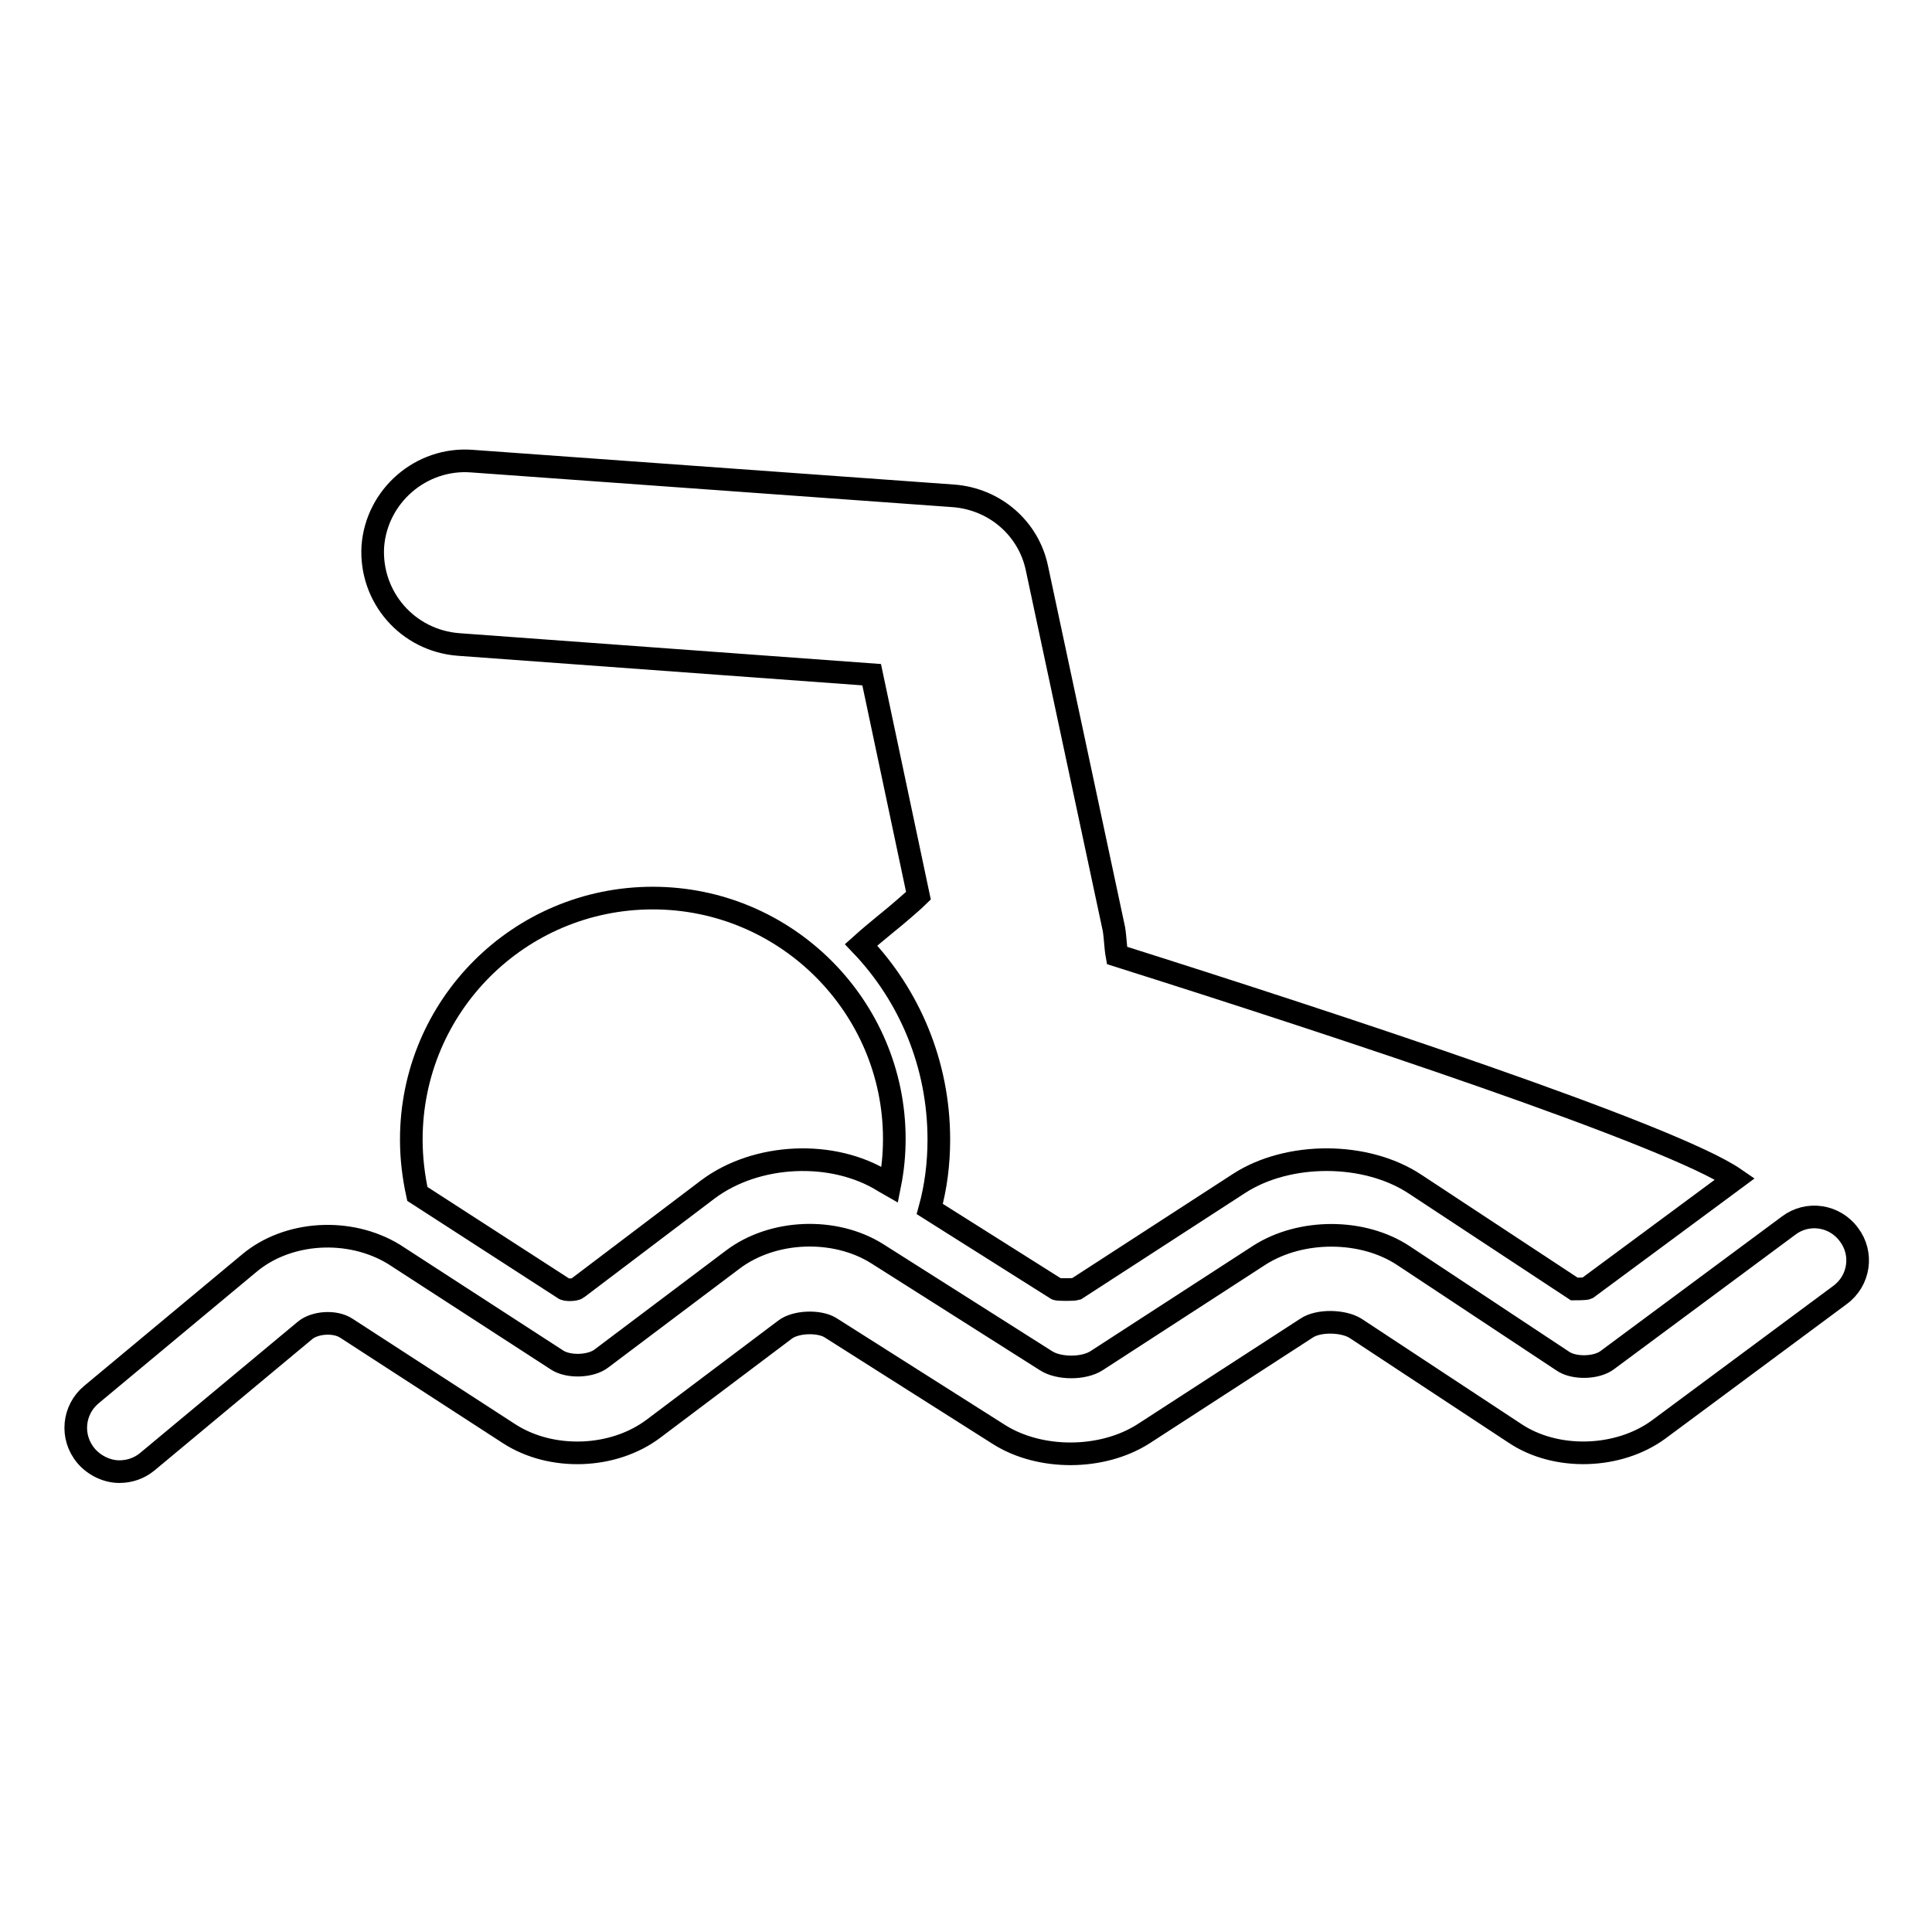
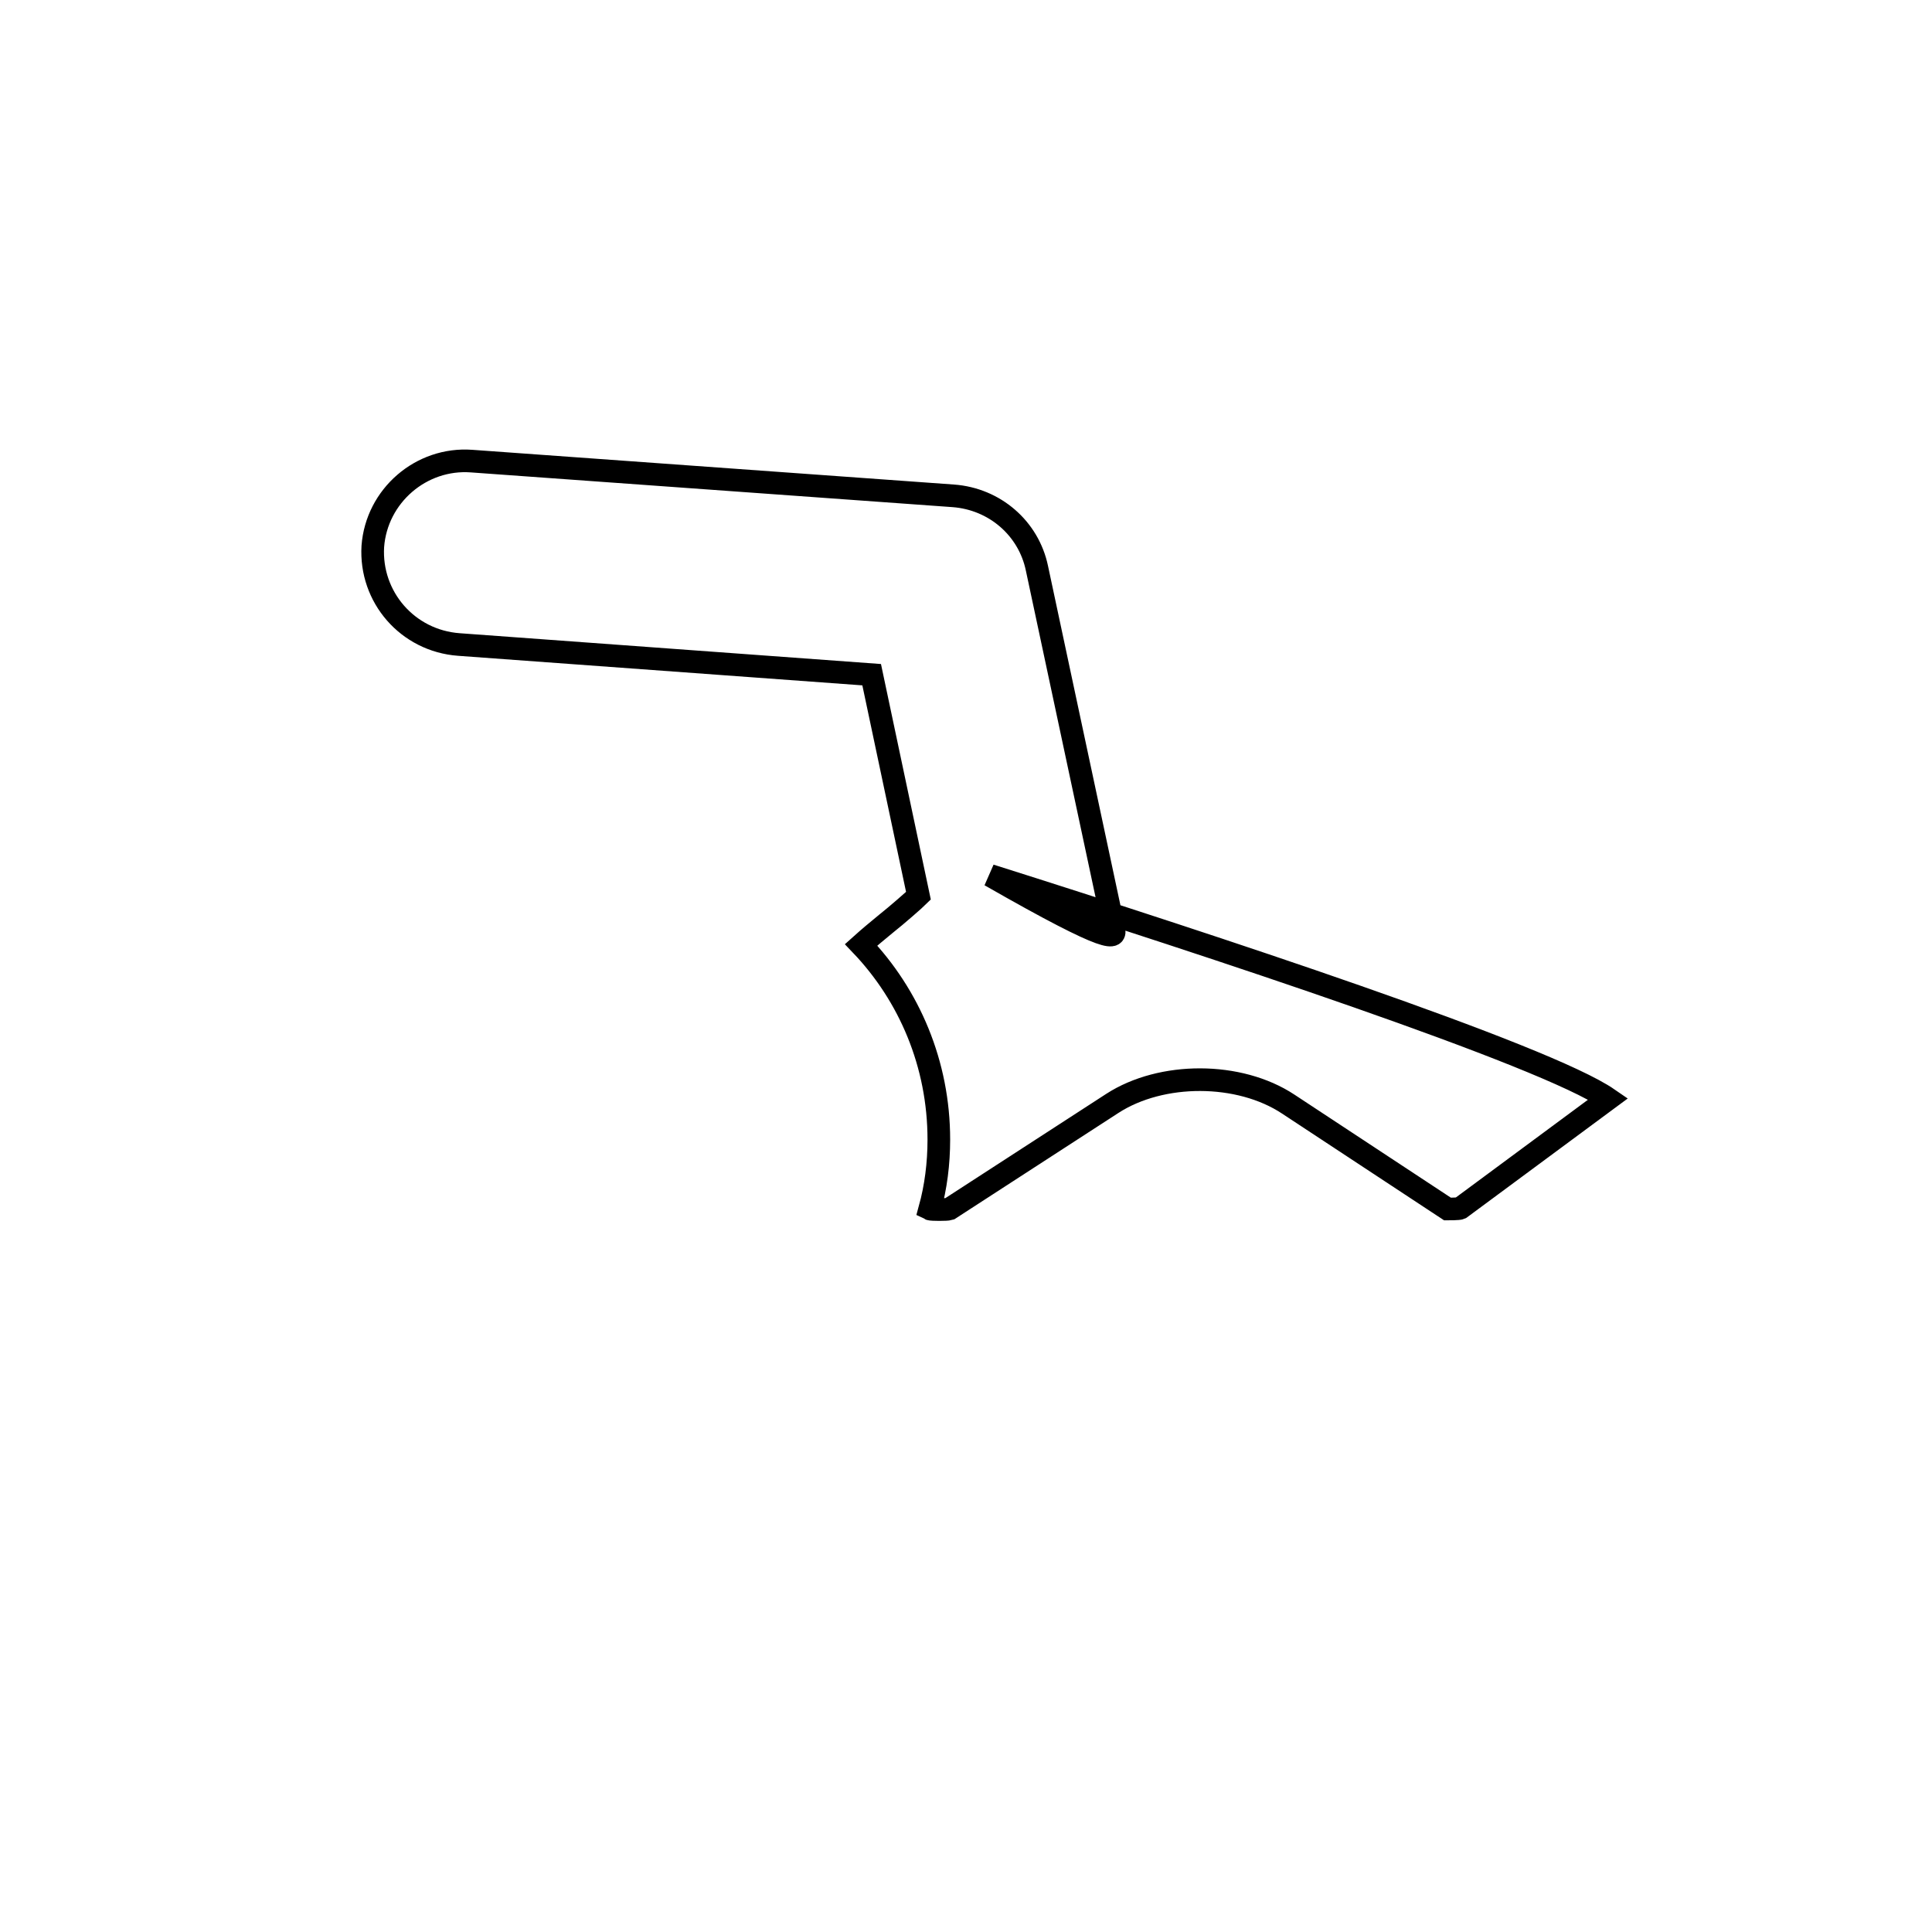
<svg xmlns="http://www.w3.org/2000/svg" version="1.1" x="0px" y="0px" viewBox="0 0 256 256" enable-background="new 0 0 256 256" xml:space="preserve">
  <g>
    <g>
      <g>
        <g>
-           <path stroke-width="3" fill-opacity="0" stroke="#000000" d="M33,167.4l-20.9,17.4c-2.4,2-2.8,5.6-0.7,8.1c1.1,1.3,2.8,2.1,4.4,2.1c1.3,0,2.6-0.4,3.7-1.3l20.9-17.4c1.3-1.1,4-1.3,5.5-0.3l21.6,14c5.6,3.6,13.8,3.3,19.1-0.7l17.4-13.1c1.4-1.1,4.5-1.2,6-0.3l22.4,14.2c5.4,3.4,13.6,3.4,19.1-0.1l21.6-14c1.6-1.1,4.9-1,6.5,0l21.1,13.9c5.5,3.7,13.8,3.4,19.1-0.5l24-17.8c2.6-1.9,3.1-5.5,1.2-8c-1.9-2.6-5.5-3.1-8-1.2l-24,17.8c-1.4,1.1-4.5,1.2-6,0.1l-21-13.9c-5.4-3.6-13.6-3.6-19.1-0.1l-21.6,14c-1.7,1.1-5,1.1-6.7,0l-22.4-14.2c-5.6-3.5-13.8-3.2-19.1,0.8l-17.4,13.1c-1.4,1.1-4.4,1.2-5.9,0.2l-21.6-14C46.3,162.6,38.1,163.1,33,167.4z" />
-           <path stroke-width="3" fill-opacity="0" stroke="#000000" d="M86.5,119c-17.7,0-32,14.3-32,32c0,2.5,0.3,4.9,0.8,7.2l19.5,12.6c0,0,0.2,0.1,0.7,0.1c0.5,0,0.9-0.1,1-0.2l17.3-13.1c6.4-4.8,16.6-5.3,23.4-1l0.7,0.4c0.4-2,0.6-4,0.6-6.1C118.5,133.4,104.2,119,86.5,119z" />
-           <path stroke-width="3" fill-opacity="0" stroke="#000000" d="M147.6,123.1l-10.2-47.8c-1.1-5.3-5.6-9.2-11.1-9.6l-63.8-4.6c-6.7-0.5-12.6,4.6-13.1,11.3C49,79.1,54,84.9,60.8,85.4l54.7,4l6.2,29.3c-0.4,0.4-2.9,2.6-4.3,3.7c-1.1,0.9-2.3,1.9-3.3,2.8c6.4,6.7,10.3,15.8,10.3,25.8c0,3.2-0.4,6.3-1.2,9.2l16.8,10.6c0.2,0.1,2.3,0.1,2.6,0l21.6-14c6.5-4.2,16.8-4.2,23.3,0.1l21.1,13.9c0.1,0,1.5,0,1.7-0.1l19.6-14.5c-8.4-5.8-52.8-20.4-81.9-29.6C147.8,125.5,147.8,124.3,147.6,123.1z" />
+           <path stroke-width="3" fill-opacity="0" stroke="#000000" d="M147.6,123.1l-10.2-47.8c-1.1-5.3-5.6-9.2-11.1-9.6l-63.8-4.6c-6.7-0.5-12.6,4.6-13.1,11.3C49,79.1,54,84.9,60.8,85.4l54.7,4l6.2,29.3c-0.4,0.4-2.9,2.6-4.3,3.7c-1.1,0.9-2.3,1.9-3.3,2.8c6.4,6.7,10.3,15.8,10.3,25.8c0,3.2-0.4,6.3-1.2,9.2c0.2,0.1,2.3,0.1,2.6,0l21.6-14c6.5-4.2,16.8-4.2,23.3,0.1l21.1,13.9c0.1,0,1.5,0,1.7-0.1l19.6-14.5c-8.4-5.8-52.8-20.4-81.9-29.6C147.8,125.5,147.8,124.3,147.6,123.1z" />
        </g>
      </g>
      <g />
      <g />
      <g />
      <g />
      <g />
      <g />
      <g />
      <g />
      <g />
      <g />
      <g />
      <g />
      <g />
      <g />
      <g />
    </g>
  </g>
</svg>